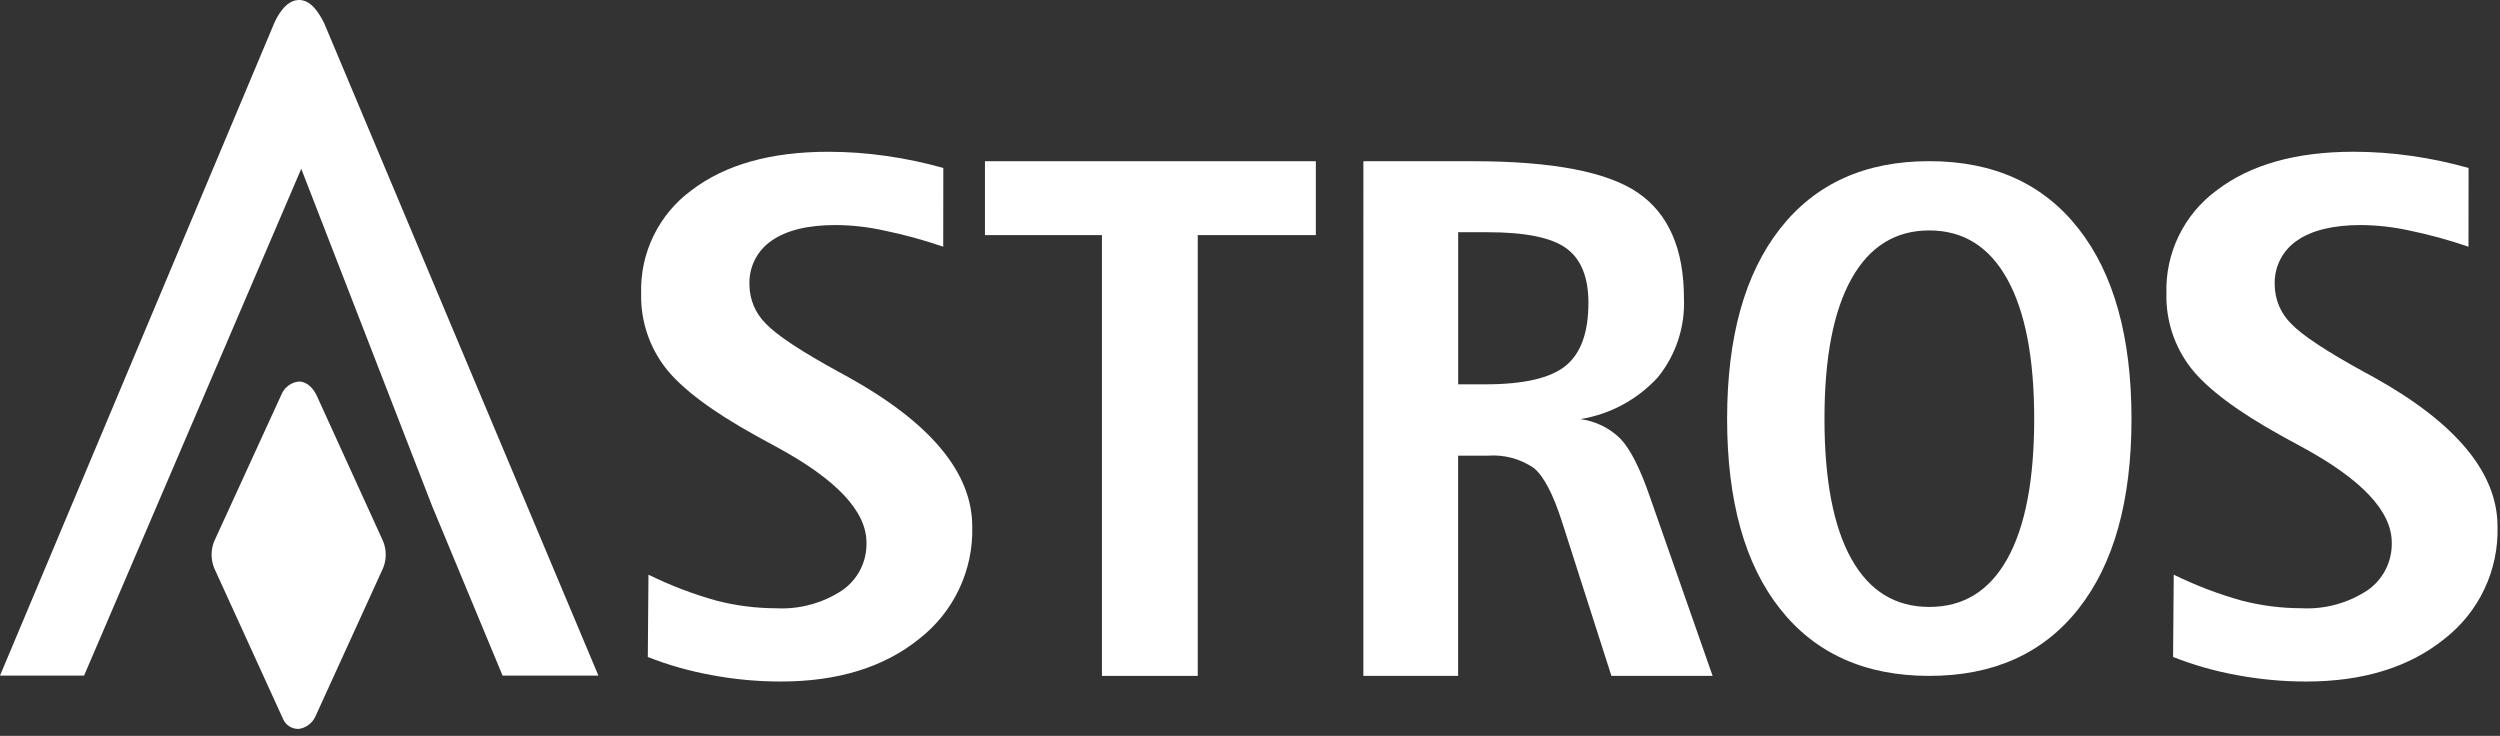
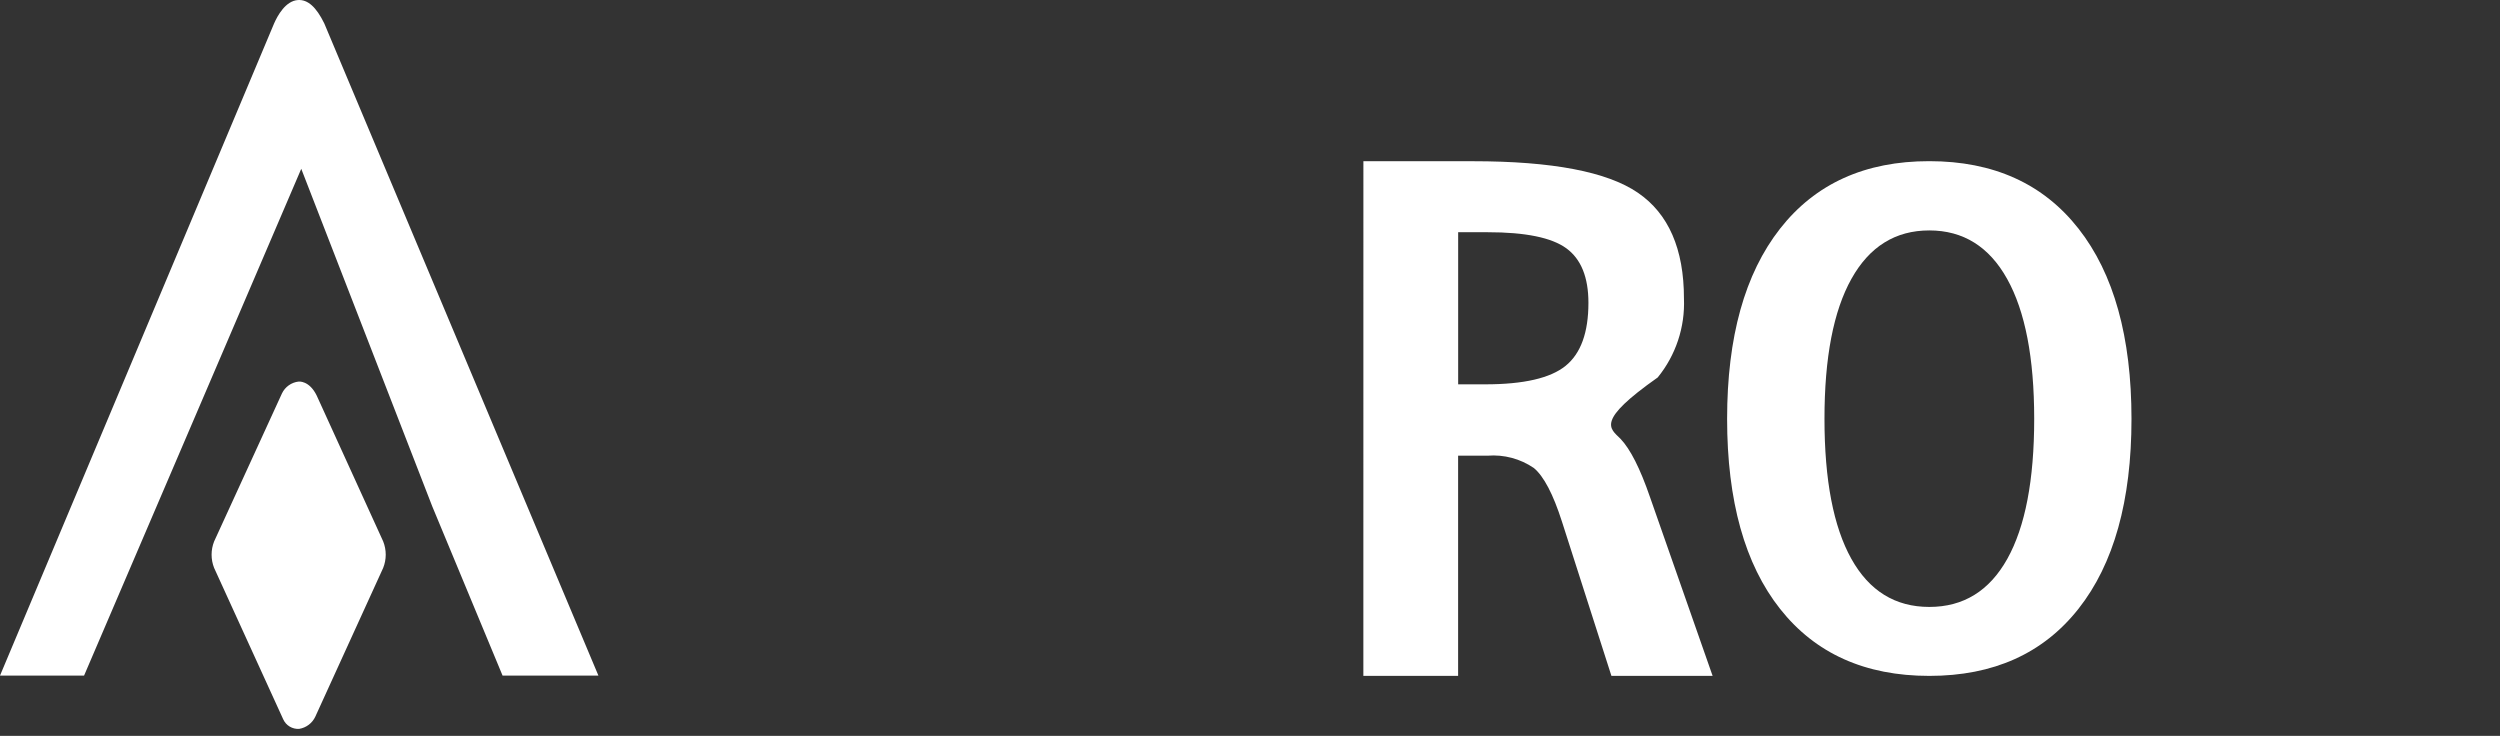
<svg xmlns="http://www.w3.org/2000/svg" width="265" height="78" viewBox="0 0 265 78" fill="none">
  <rect x="0" y="0" width="265" height="78" fill="#333333" stroke="none" />
-   <path d="M104.406 17.089H139.478V24.922H126.961V71.644H116.806V24.922H104.406V17.089Z" fill="white" />
-   <path d="M144.52 17.089H156.126C164.531 17.089 170.361 18.203 173.616 20.431C176.872 22.659 178.499 26.395 178.499 31.641C178.624 34.677 177.635 37.653 175.718 40.01C173.56 42.354 170.679 43.909 167.535 44.425C169.139 44.641 170.629 45.376 171.777 46.517C172.816 47.607 173.855 49.661 174.895 52.679L181.538 71.645H170.811L165.567 55.29C164.632 52.373 163.639 50.48 162.587 49.608C161.15 48.626 159.42 48.165 157.684 48.302H154.56V71.645H144.516L144.52 17.089ZM154.565 24.615V40.739H157.446C161.502 40.739 164.338 40.086 165.952 38.78C167.566 37.473 168.373 35.247 168.373 32.101C168.373 29.389 167.594 27.463 166.035 26.323C164.477 25.184 161.696 24.615 157.692 24.616L154.565 24.615Z" fill="white" />
+   <path d="M144.52 17.089H156.126C164.531 17.089 170.361 18.203 173.616 20.431C176.872 22.659 178.499 26.395 178.499 31.641C178.624 34.677 177.635 37.653 175.718 40.01C169.139 44.641 170.629 45.376 171.777 46.517C172.816 47.607 173.855 49.661 174.895 52.679L181.538 71.645H170.811L165.567 55.29C164.632 52.373 163.639 50.48 162.587 49.608C161.15 48.626 159.42 48.165 157.684 48.302H154.56V71.645H144.516L144.52 17.089ZM154.565 24.615V40.739H157.446C161.502 40.739 164.338 40.086 165.952 38.78C167.566 37.473 168.373 35.247 168.373 32.101C168.373 29.389 167.594 27.463 166.035 26.323C164.477 25.184 161.696 24.615 157.692 24.616L154.565 24.615Z" fill="white" />
  <path d="M204.507 17.084C211.309 17.084 216.582 19.469 220.324 24.238C224.066 29.007 225.937 35.729 225.938 44.404C225.938 53.073 224.066 59.78 220.324 64.526C216.581 69.272 211.309 71.644 204.507 71.644C197.703 71.644 192.431 69.277 188.689 64.543C184.948 59.81 183.077 53.096 183.074 44.402C183.074 35.732 184.946 29.01 188.689 24.236C192.433 19.462 197.705 17.078 204.507 17.084ZM204.507 24.425C200.917 24.425 198.167 26.134 196.256 29.55C194.345 32.967 193.392 37.917 193.395 44.401C193.395 50.883 194.344 55.827 196.241 59.231C198.139 62.635 200.895 64.336 204.509 64.335C208.126 64.335 210.882 62.633 212.779 59.231C214.675 55.828 215.624 50.885 215.625 44.401C215.625 37.94 214.67 32.996 212.76 29.569C210.85 26.142 208.099 24.427 204.507 24.425Z" fill="white" />
-   <path d="M99.992 17.804L99.981 26.151C97.92 25.441 95.816 24.865 93.681 24.427C92.012 24.06 90.31 23.868 88.601 23.854C85.647 23.854 83.383 24.402 81.808 25.5C81.044 26.016 80.425 26.72 80.01 27.544C79.596 28.368 79.4 29.285 79.442 30.207C79.455 31.747 80.077 33.219 81.172 34.301C82.327 35.526 84.934 37.248 88.994 39.468L89.915 39.97C98.679 44.845 103.061 50.129 103.059 55.82C103.122 58.102 102.647 60.367 101.672 62.431C100.698 64.496 99.252 66.302 97.45 67.705C93.711 70.728 88.819 72.24 82.774 72.241C80.296 72.242 77.823 72.011 75.387 71.552C73.091 71.135 70.84 70.495 68.668 69.641L68.737 60.917C71.056 62.056 73.474 62.979 75.962 63.674C78.017 64.202 80.13 64.471 82.252 64.476C84.731 64.609 87.188 63.946 89.263 62.582C90.082 62.018 90.747 61.259 91.198 60.374C91.649 59.488 91.872 58.504 91.847 57.51C91.847 54.192 88.663 50.811 82.295 47.367L80.189 46.218C75.485 43.615 72.272 41.209 70.549 38.998C68.81 36.75 67.897 33.973 67.962 31.132C67.895 29.007 68.346 26.898 69.278 24.987C70.209 23.076 71.592 21.421 73.308 20.165C76.873 17.447 81.707 16.088 87.811 16.088C89.858 16.09 91.902 16.237 93.928 16.528C95.975 16.818 98.001 17.244 99.992 17.804Z" fill="white" />
-   <path d="M261.669 17.804L261.659 26.152C259.598 25.442 257.494 24.866 255.36 24.427C253.691 24.061 251.988 23.869 250.279 23.854C247.325 23.854 245.061 24.403 243.487 25.5C242.722 26.017 242.103 26.721 241.689 27.545C241.275 28.369 241.079 29.286 241.12 30.207C241.134 31.747 241.756 33.219 242.851 34.302C244.006 35.526 246.613 37.248 250.672 39.469L251.593 39.97C260.357 44.846 264.739 50.129 264.738 55.82C264.801 58.102 264.326 60.367 263.351 62.432C262.377 64.496 260.93 66.303 259.129 67.705C255.39 70.729 250.498 72.241 244.453 72.242C241.975 72.242 239.501 72.011 237.066 71.553C234.769 71.134 232.519 70.493 230.347 69.638L230.416 60.914C232.735 62.053 235.154 62.976 237.642 63.671C239.697 64.199 241.809 64.468 243.931 64.473C246.41 64.606 248.867 63.943 250.942 62.579C251.761 62.016 252.426 61.257 252.877 60.371C253.328 59.485 253.552 58.501 253.526 57.507C253.526 54.189 250.342 50.808 243.974 47.364L241.868 46.215C237.164 43.612 233.951 41.206 232.228 38.995C230.49 36.747 229.576 33.97 229.641 31.129C229.573 29.004 230.025 26.895 230.957 24.984C231.888 23.073 233.272 21.418 234.987 20.162C238.552 17.444 243.386 16.085 249.49 16.085C251.537 16.087 253.581 16.234 255.607 16.525C257.653 16.816 259.679 17.243 261.669 17.804Z" fill="white" />
  <path d="M34.374 2.483C33.526 0.75 32.626 -0.065 31.583 0.004C30.273 0.087 29.413 1.67 29.055 2.483L0 71.614H8.911L31.933 17.893L45.813 53.661L53.272 71.612H63.431L34.374 2.483Z" fill="white" />
  <path d="M40.619 57.393L33.574 41.938C32.786 40.308 31.655 40.446 31.655 40.446C31.278 40.488 30.919 40.624 30.61 40.844C30.301 41.063 30.053 41.358 29.889 41.699L22.696 57.394C22.34 58.295 22.34 59.298 22.696 60.199L30.018 76.24C30.163 76.564 30.403 76.835 30.706 77.017C31.01 77.2 31.362 77.284 31.716 77.26C32.084 77.199 32.433 77.049 32.731 76.823C33.028 76.597 33.266 76.302 33.424 75.963L40.615 60.202C40.977 59.301 40.978 58.295 40.619 57.393Z" fill="white" />
</svg>